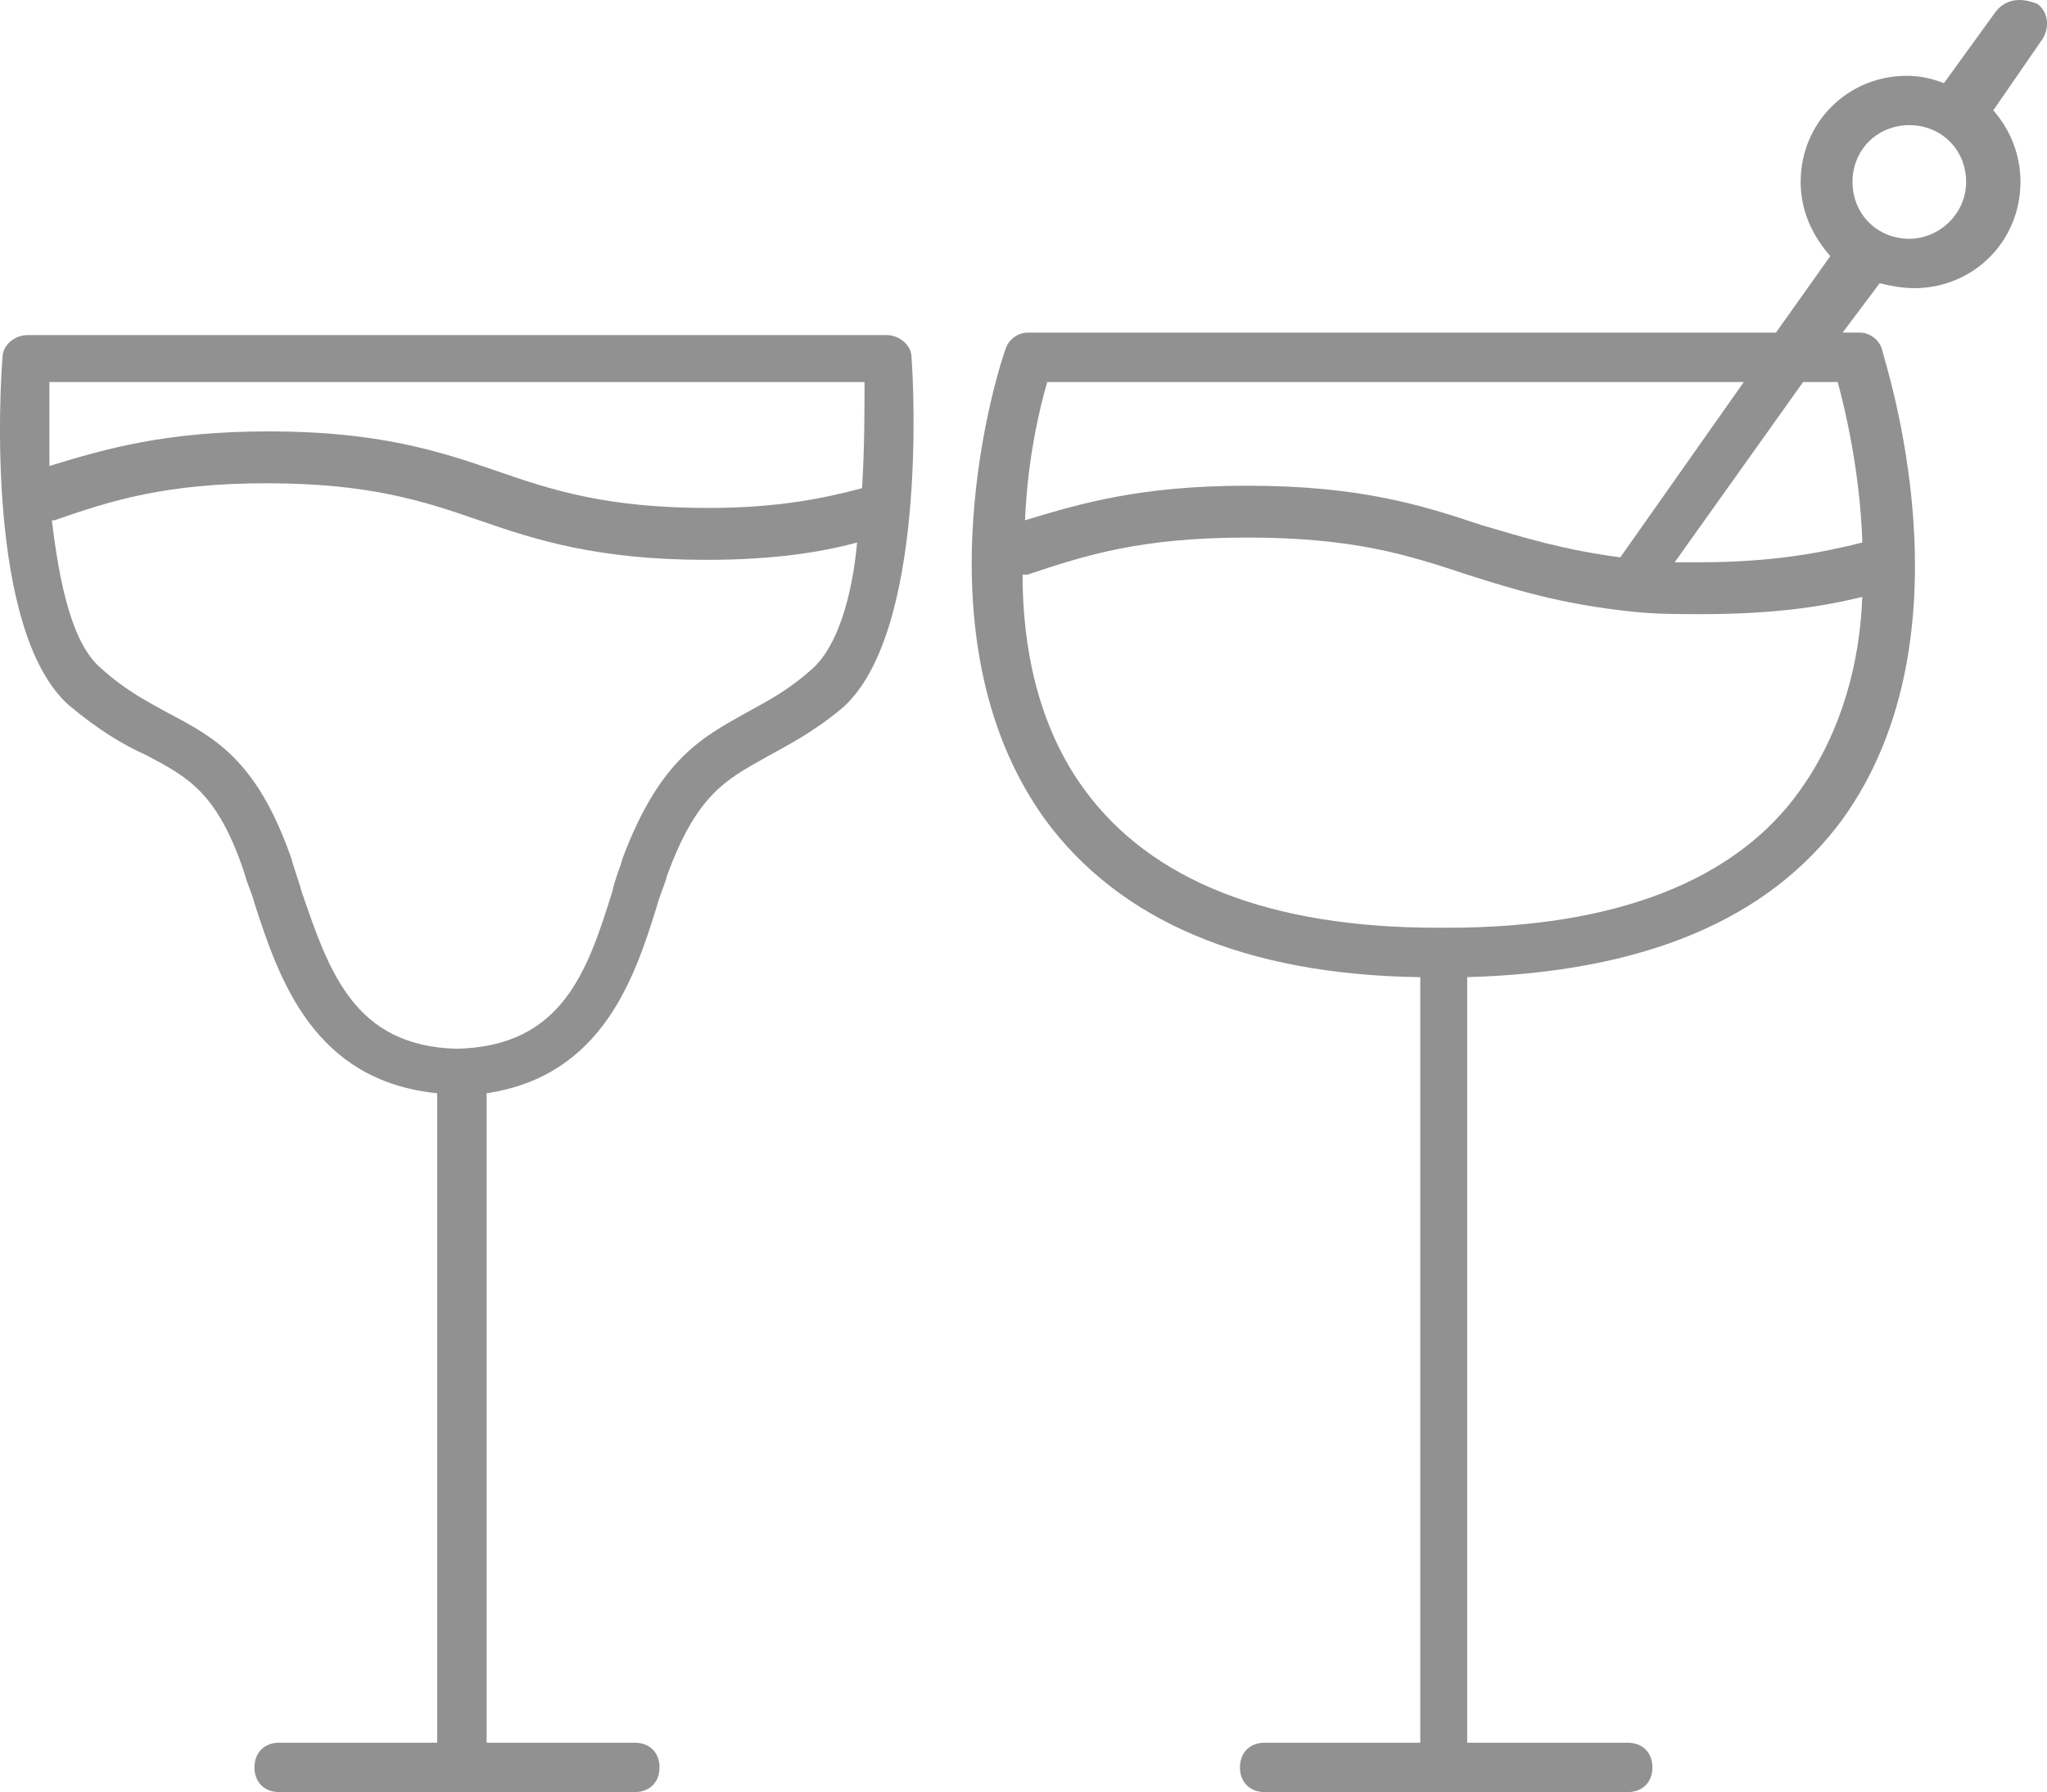
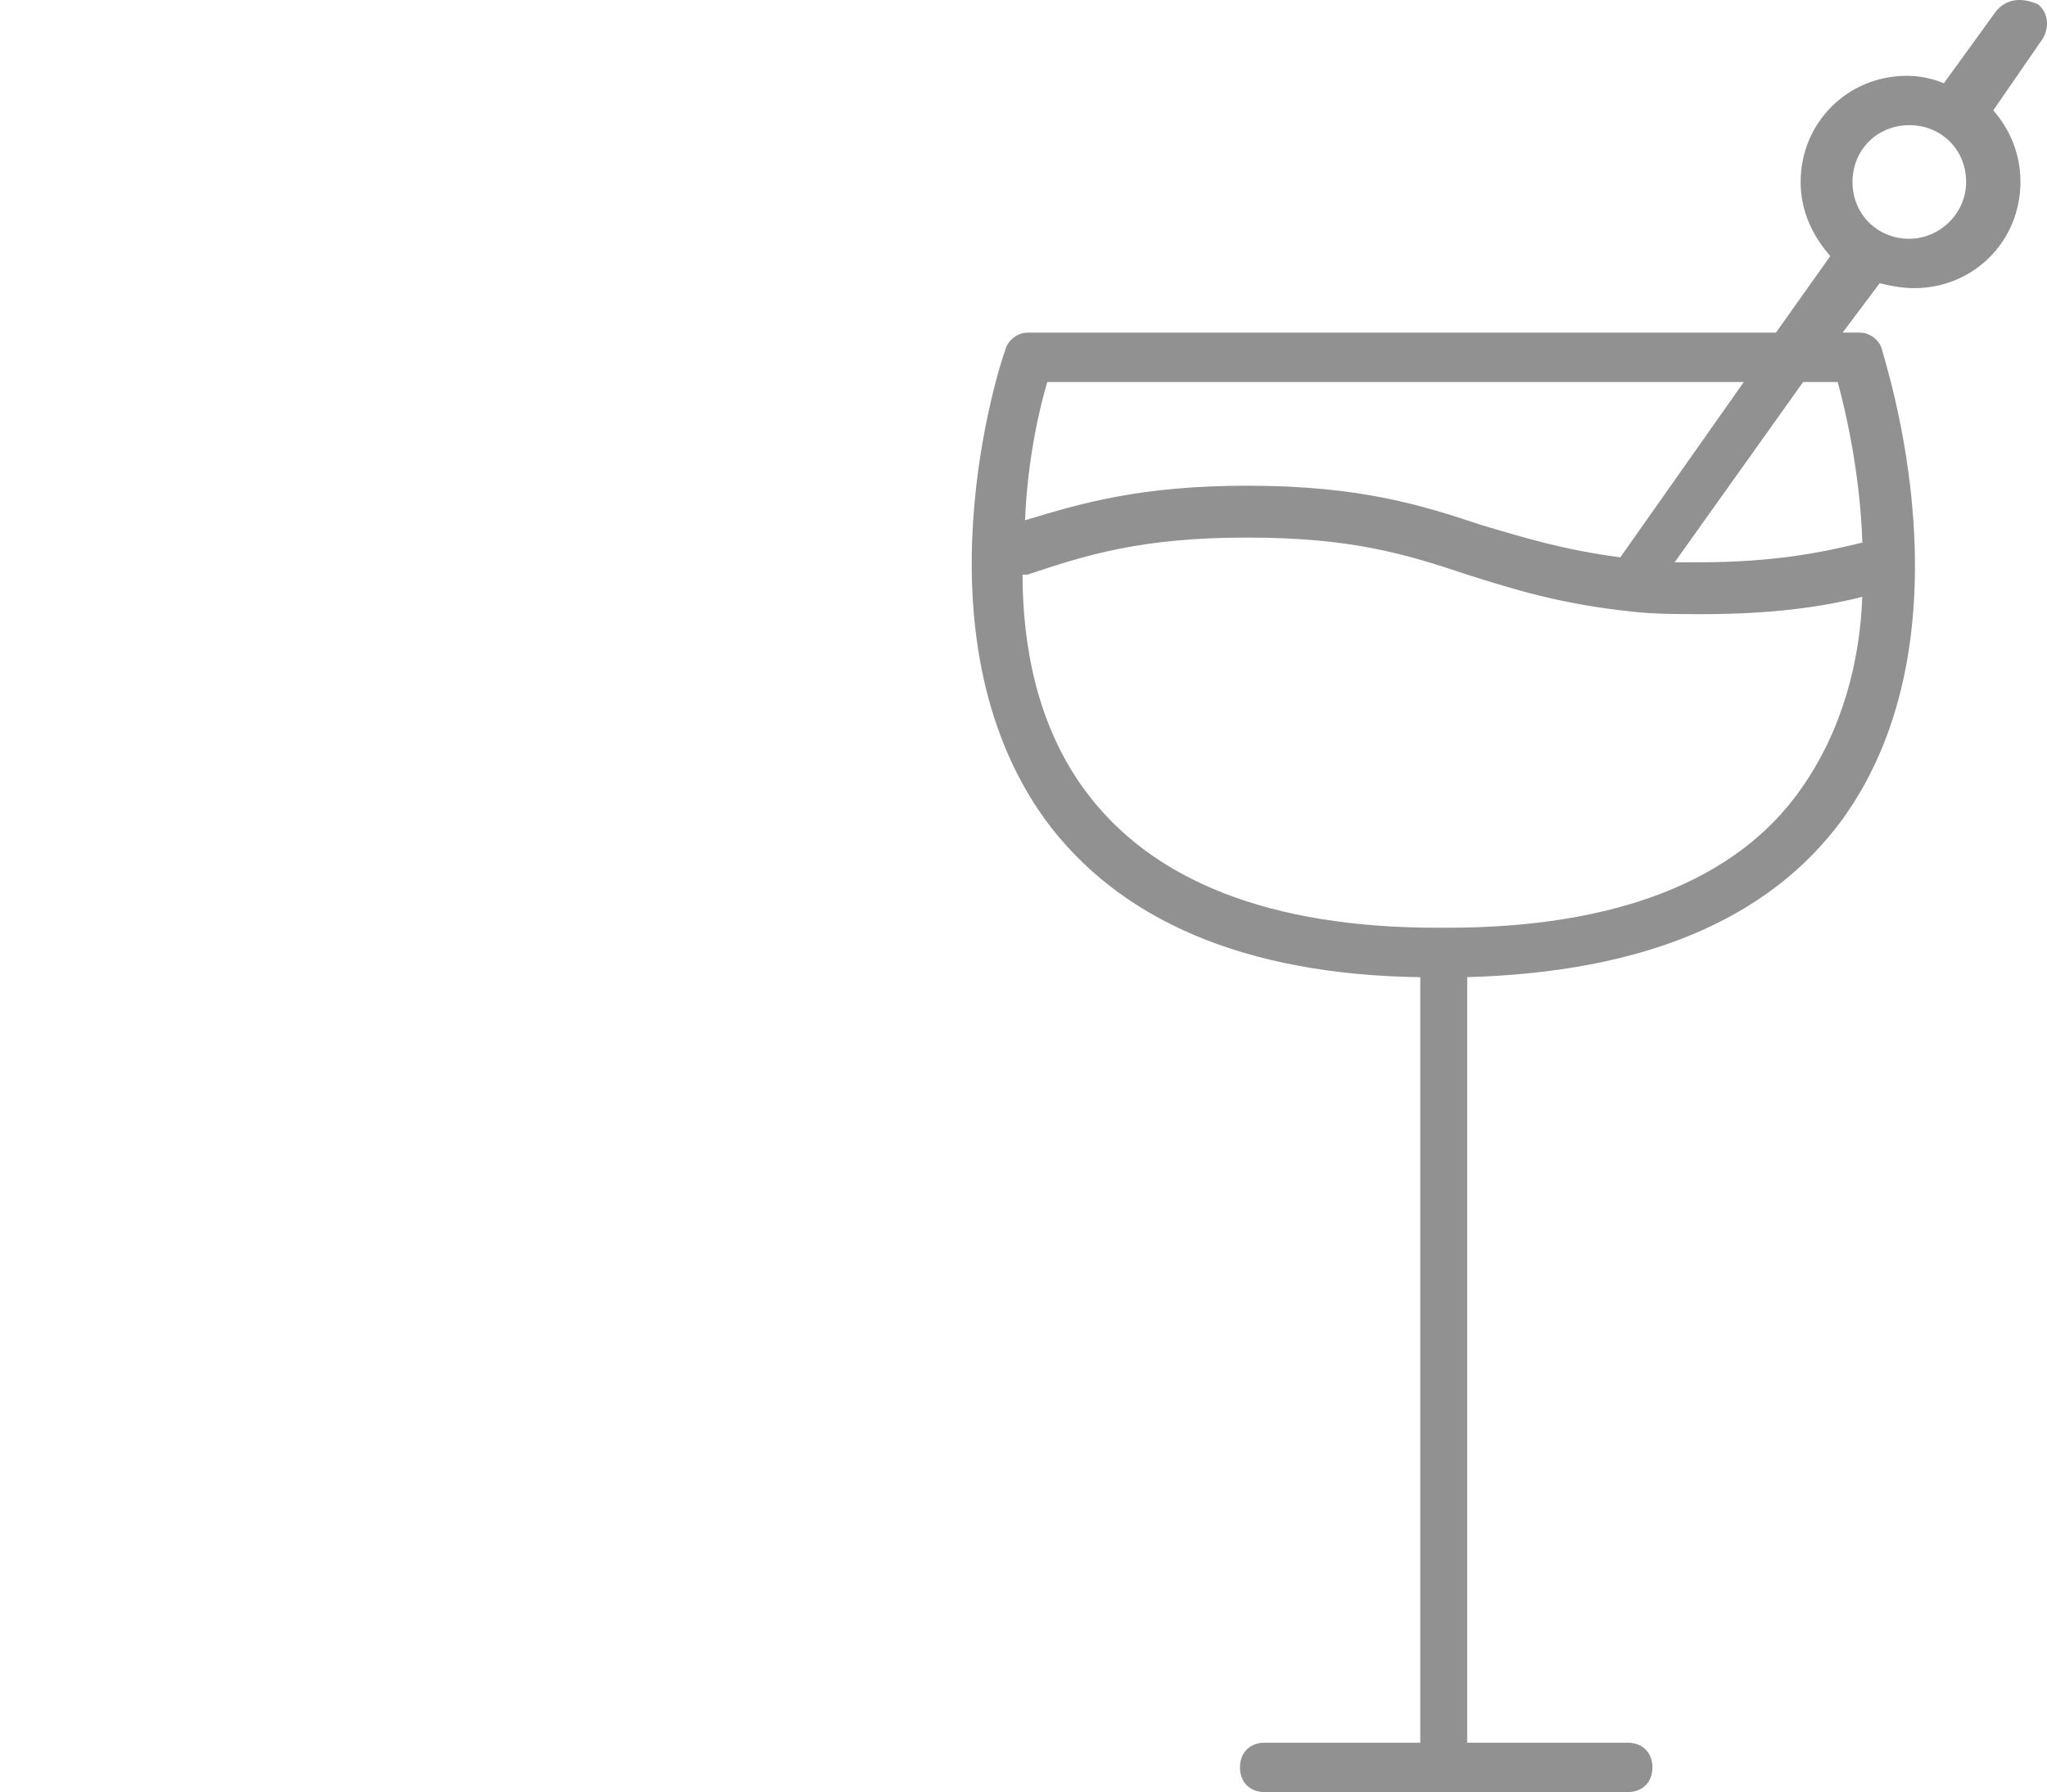
<svg xmlns="http://www.w3.org/2000/svg" version="1.1" id="Capa_1" x="0px" y="0px" viewBox="0 0 61.927 54.226" style="enable-background:new 0 0 61.927 54.226;" xml:space="preserve">
  <style type="text/css">
	.st0{fill:#919191;}
</style>
  <g>
-     <path class="st0" d="M4.409,22.842c1.27,0.672,2.167,1.121,2.989,3.587c0.075,0.299,0.224,0.598,0.299,0.897   c0.747,2.316,1.793,5.38,5.53,5.754v19.652H8.445c-0.448,0-0.747,0.299-0.747,0.747s0.299,0.747,0.747,0.747h10.76   c0.448,0,0.747-0.299,0.747-0.747s-0.299-0.747-0.747-0.747h-4.483V33.08c3.512-0.523,4.483-3.512,5.156-5.679   c0.075-0.299,0.224-0.598,0.299-0.897c0.897-2.466,1.793-2.914,2.989-3.587c0.673-0.374,1.42-0.747,2.317-1.494   c2.541-2.242,2.167-9.714,2.092-10.611c0-0.374-0.374-0.672-0.747-0.672H0.824c-0.374,0-0.747,0.299-0.747,0.672   c-0.075,0.822-0.523,8.294,2.017,10.536C2.989,22.095,3.737,22.543,4.409,22.842z M24.584,20.227   c-0.747,0.672-1.345,0.971-2.017,1.345c-1.345,0.747-2.615,1.42-3.736,4.409c-0.075,0.299-0.224,0.598-0.299,0.971   c-0.747,2.391-1.495,4.708-4.708,4.782c-3.138-0.075-3.886-2.391-4.708-4.782c-0.075-0.299-0.224-0.673-0.299-0.971   c-1.046-2.989-2.316-3.661-3.736-4.409c-0.672-0.374-1.27-0.672-2.017-1.345c-0.897-0.747-1.27-2.615-1.495-4.483h0.075   c1.719-0.598,3.362-1.121,6.426-1.121s4.708,0.523,6.426,1.121c1.719,0.598,3.587,1.196,6.875,1.196   c2.017,0,3.437-0.224,4.558-0.523C25.78,18.06,25.332,19.554,24.584,20.227z M1.495,11.559h24.659c0,0.897,0,2.017-0.075,3.213   c-1.121,0.299-2.541,0.598-4.633,0.598c-3.064,0-4.708-0.523-6.426-1.121s-3.587-1.196-6.875-1.196   c-3.138,0-4.932,0.523-6.65,1.046C1.495,13.203,1.495,12.306,1.495,11.559z" />
    <path class="st0" d="M60.377,0.351l-1.569,2.167c-0.374-0.15-0.747-0.224-1.121-0.224c-1.793,0-3.213,1.42-3.213,3.213   c0,0.897,0.374,1.644,0.897,2.242l-1.644,2.316h-9.938c-0.075,0-0.075,0-0.15,0s-0.075,0-0.149,0H31.086   c-0.299,0-0.598,0.224-0.673,0.523c-0.149,0.374-2.839,8.593,1.196,14.198c2.242,3.064,6.053,4.708,11.358,4.782v23.164h-4.708   c-0.448,0-0.747,0.299-0.747,0.747s0.299,0.747,0.747,0.747h10.984c0.448,0,0.747-0.299,0.747-0.747s-0.299-0.747-0.747-0.747   h-4.857V29.567c5.305-0.149,9.116-1.719,11.358-4.782c4.035-5.604,1.27-13.824,1.195-14.198c-0.075-0.299-0.374-0.523-0.672-0.523   h-0.523l1.121-1.494c0.299,0.075,0.672,0.149,1.046,0.149c1.793,0,3.213-1.42,3.213-3.213c0-0.822-0.299-1.569-0.822-2.167   l1.495-2.167c0.224-0.374,0.149-0.822-0.15-1.046C61.124-0.098,60.676-0.023,60.377,0.351z M31.683,11.559h11.806   c0.075,0,0.075,0,0.149,0s0.075,0,0.15,0h8.967l-3.736,5.305c-1.719-0.224-2.914-0.598-4.185-0.971   c-1.793-0.598-3.661-1.196-7.099-1.196c-3.213,0-5.007,0.523-6.725,1.046C31.085,13.875,31.459,12.306,31.683,11.559z    M54.474,23.888c-1.943,2.765-5.604,4.184-10.685,4.184h-0.075h-0.075h-0.075h-0.075c-5.081,0-8.668-1.42-10.686-4.184   c-1.42-1.943-1.868-4.334-1.868-6.501h0.149c1.793-0.598,3.437-1.121,6.65-1.121s4.857,0.523,6.65,1.121   c1.42,0.448,2.839,0.897,5.006,1.121l0,0l0,0c0.672,0.075,1.345,0.075,2.092,0.075c2.167,0,3.661-0.224,4.857-0.523   C56.267,20.003,55.744,22.095,54.474,23.888z M55.595,11.559c0.224,0.822,0.672,2.69,0.747,4.857   c-1.196,0.299-2.69,0.598-4.932,0.598c-0.224,0-0.523,0-0.747,0l3.886-5.455H55.595L55.595,11.559z M57.762,7.225   c-0.971,0-1.719-0.747-1.719-1.719c0-0.971,0.747-1.719,1.719-1.719s1.719,0.747,1.719,1.719   C59.48,6.478,58.658,7.225,57.762,7.225z" />
  </g>
</svg>